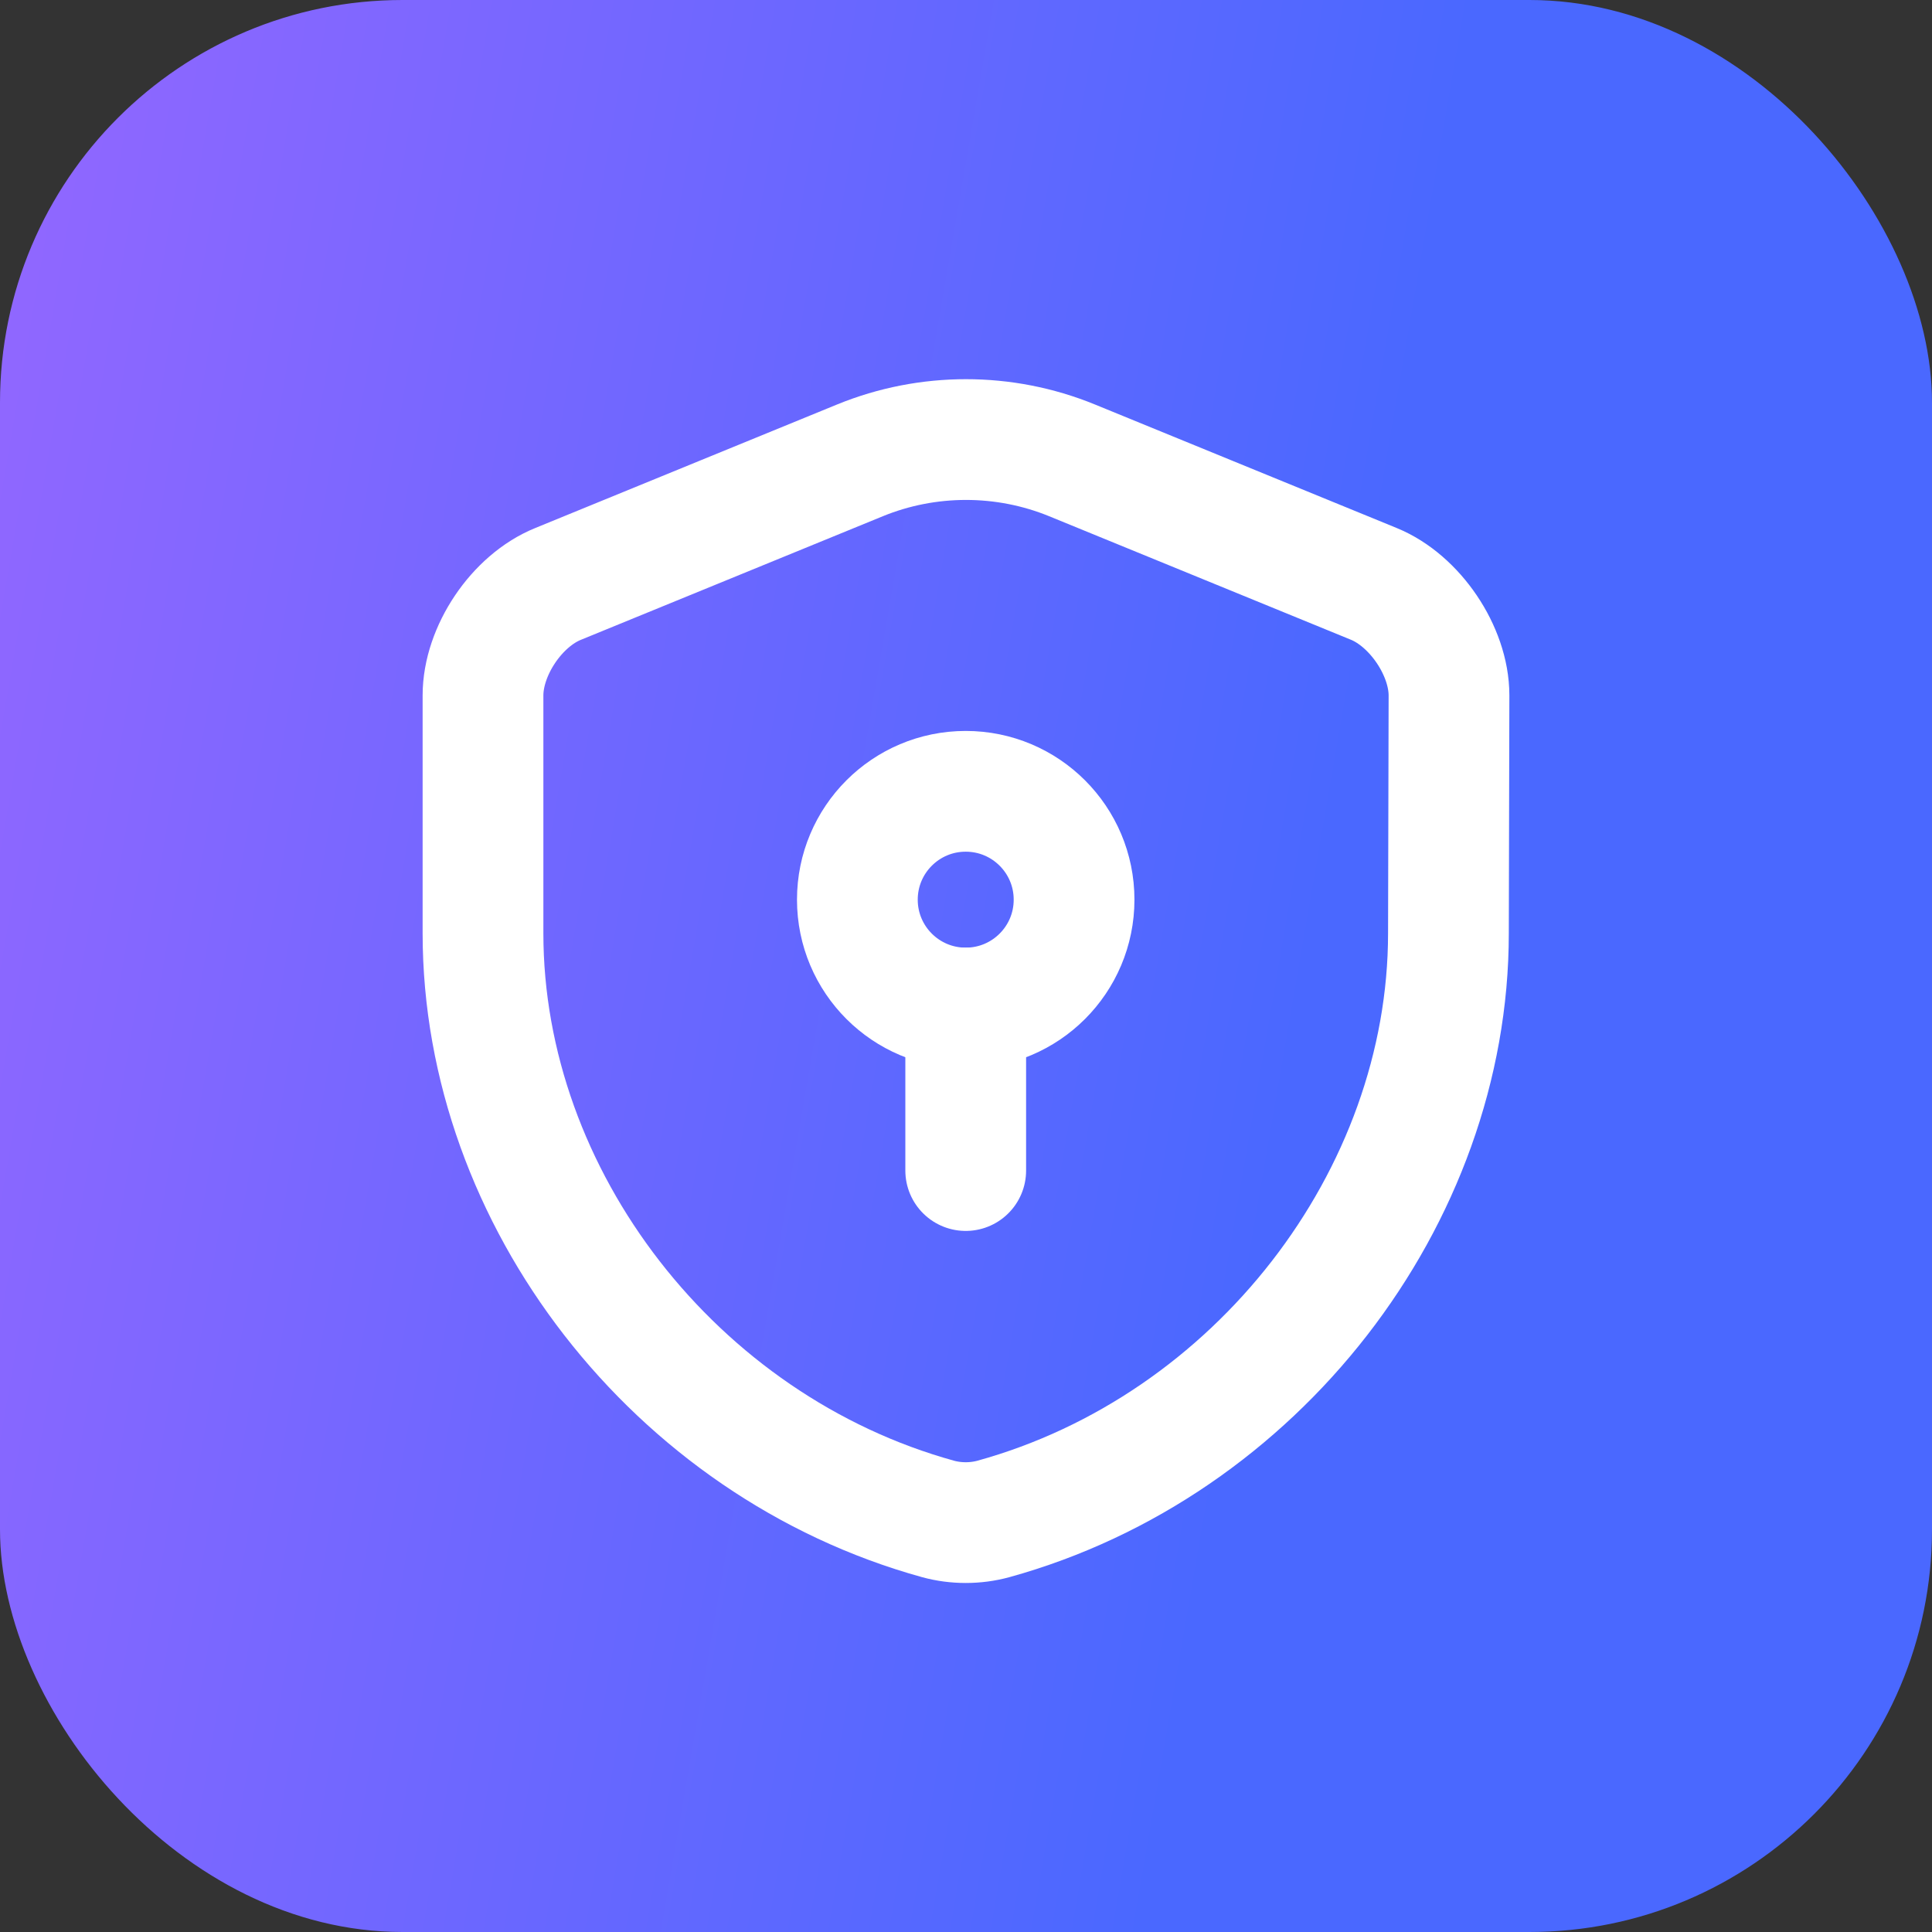
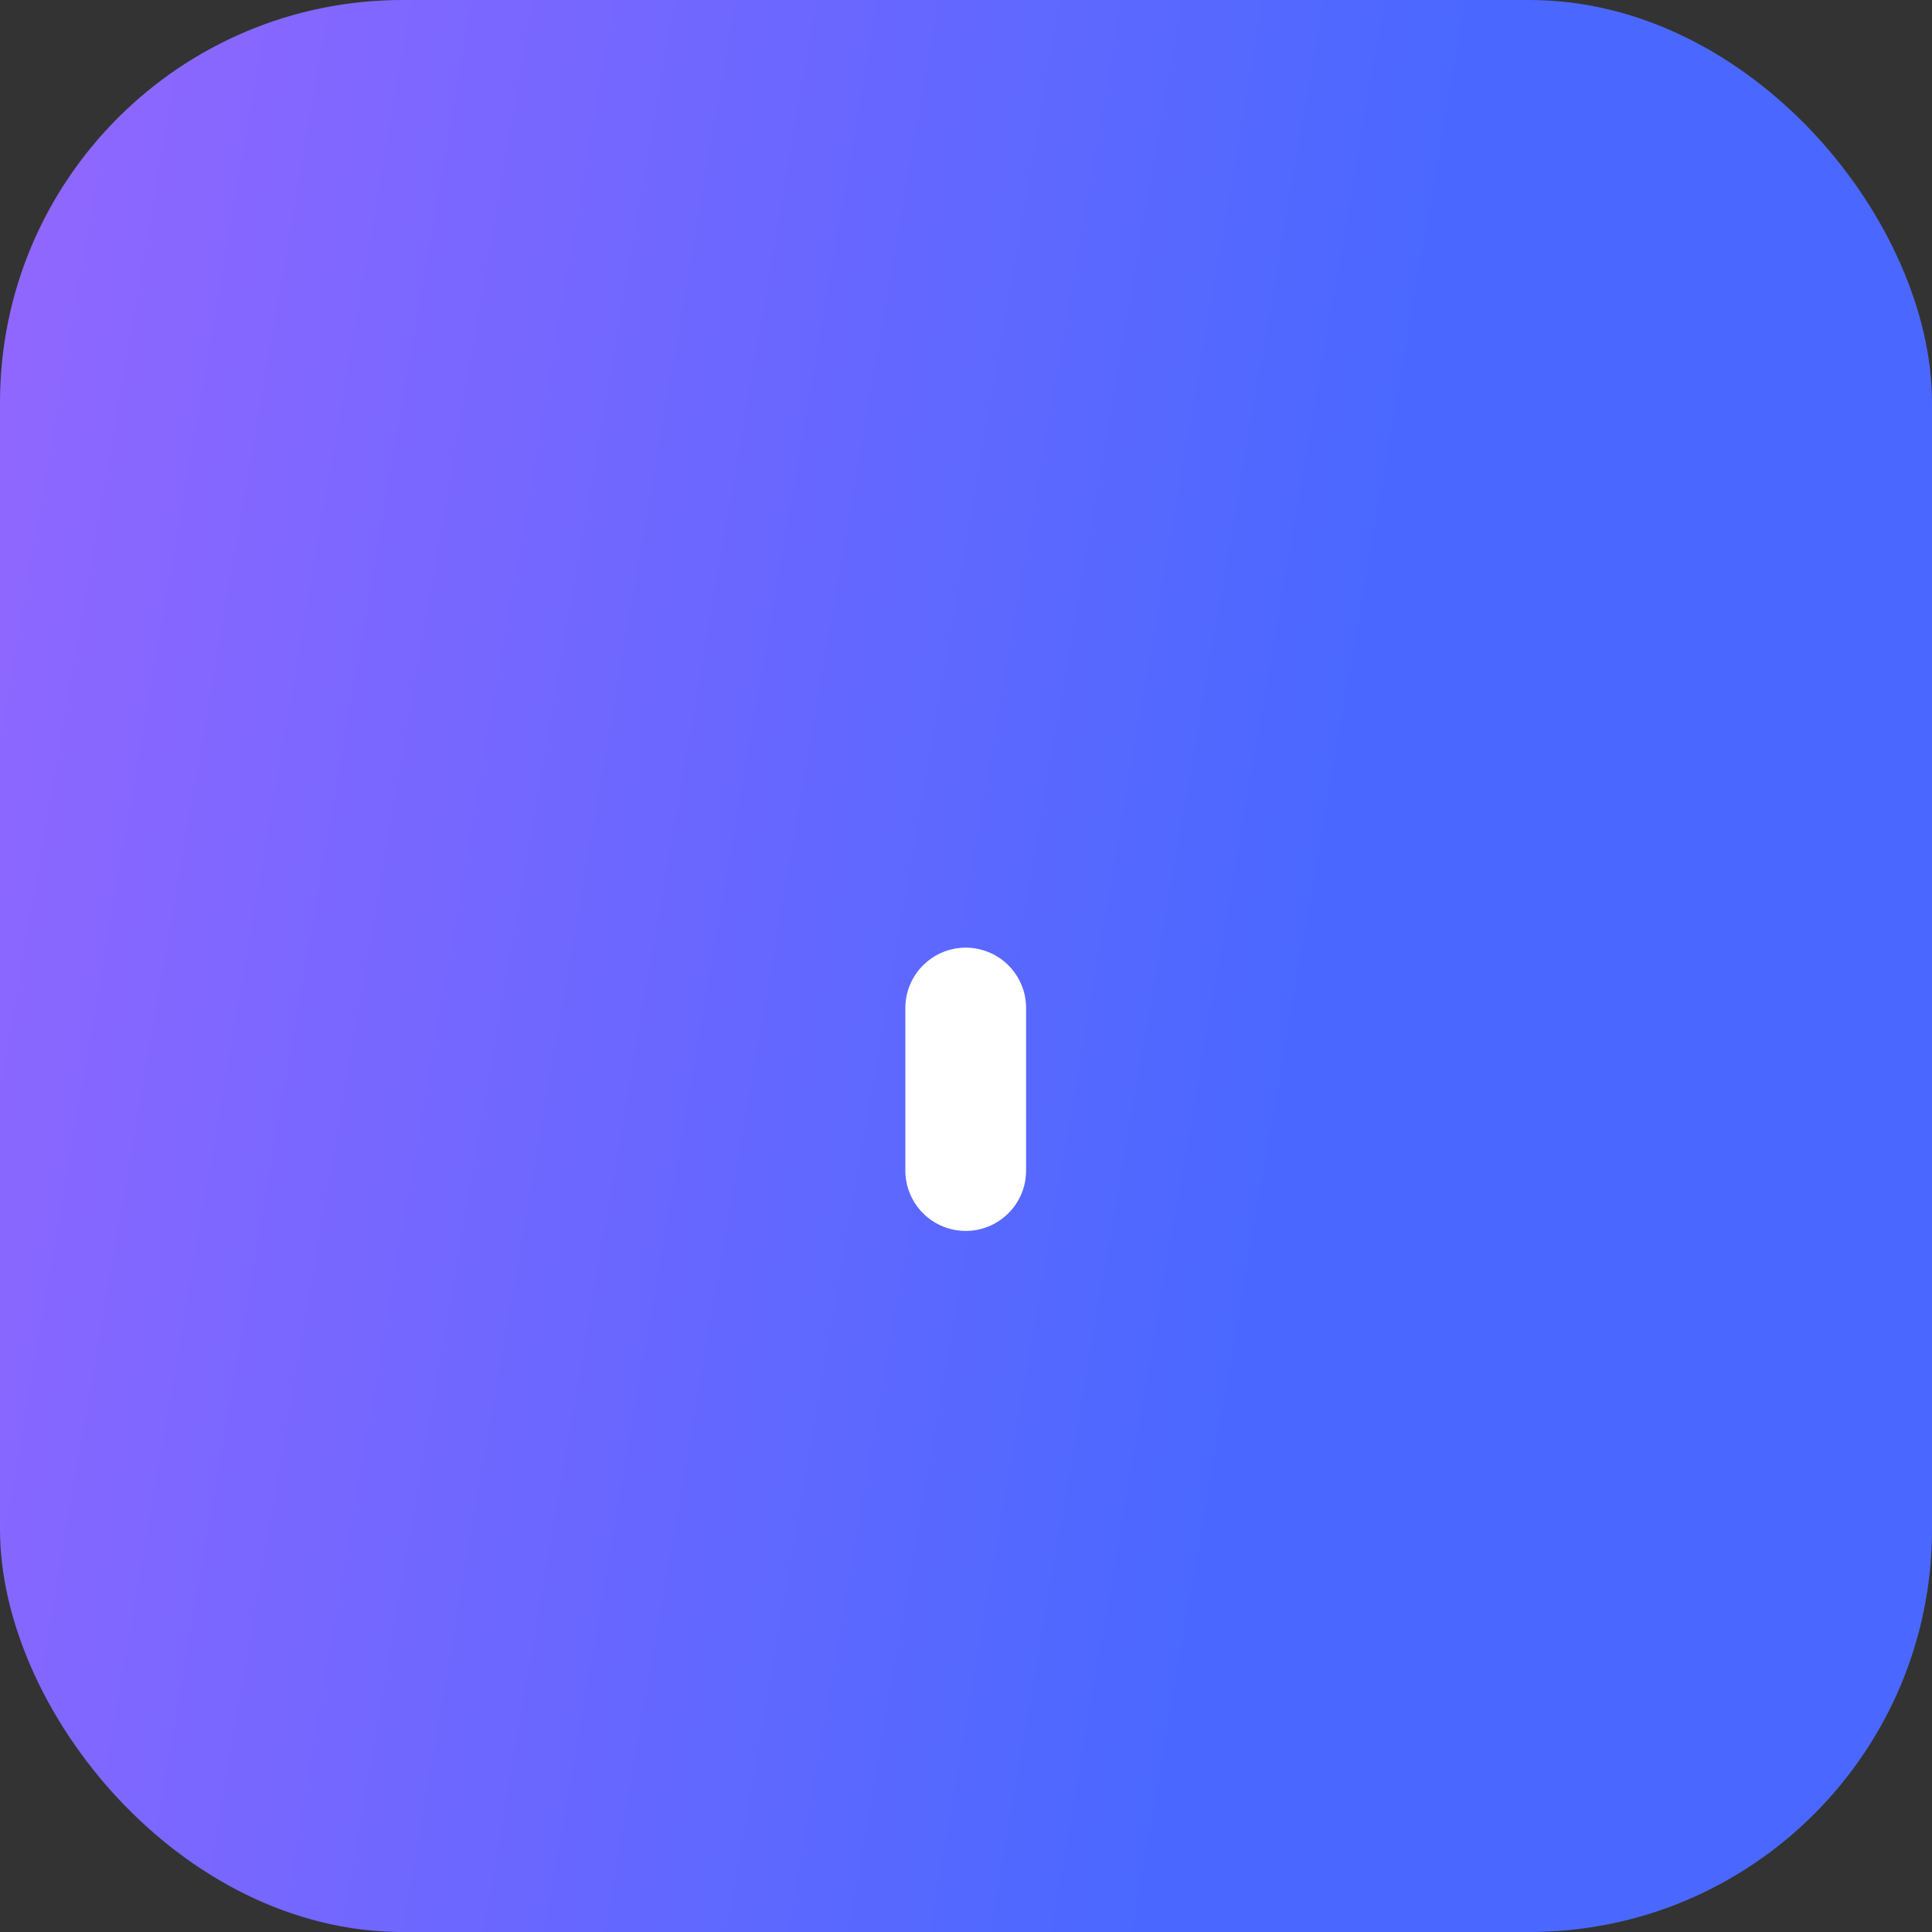
<svg xmlns="http://www.w3.org/2000/svg" width="48" height="48" viewBox="0 0 48 48" fill="none">
  <rect x="0" y="0" width="48" height="48" fill="#333333" stroke="none" />
  <rect width="48" height="48" rx="10" fill="url(#paint0_linear_24_3988)" />
-   <path d="M35.986 23.187C35.986 29.769 31.208 35.934 24.68 37.738C24.236 37.859 23.751 37.859 23.307 37.738C16.778 35.934 12 29.769 12 23.187V17.278C12 16.174 12.835 14.922 13.871 14.505L21.369 11.436C23.051 10.749 24.949 10.749 26.631 11.436L34.129 14.505C35.152 14.922 36 16.174 36 17.278L35.986 23.187Z" stroke="white" stroke-width="3" stroke-linecap="round" stroke-linejoin="round" />
-   <path d="M23.993 25.044C25.48 25.044 26.685 23.839 26.685 22.352C26.685 20.865 25.48 19.66 23.993 19.66C22.506 19.66 21.301 20.865 21.301 22.352C21.301 23.839 22.506 25.044 23.993 25.044Z" stroke="white" stroke-width="3" stroke-miterlimit="10" stroke-linecap="round" stroke-linejoin="round" />
  <path d="M23.993 25.044V29.082" stroke="white" stroke-width="3" stroke-miterlimit="10" stroke-linecap="round" stroke-linejoin="round" />
  <defs>
    <linearGradient id="paint0_linear_24_3988" x1="-9.66" y1="-8.889" x2="36.808" y2="-0.873" gradientUnits="userSpaceOnUse">
      <stop stop-color="#A966FF" />
      <stop offset="1" stop-color="#4A68FF" />
    </linearGradient>
  </defs>
</svg>